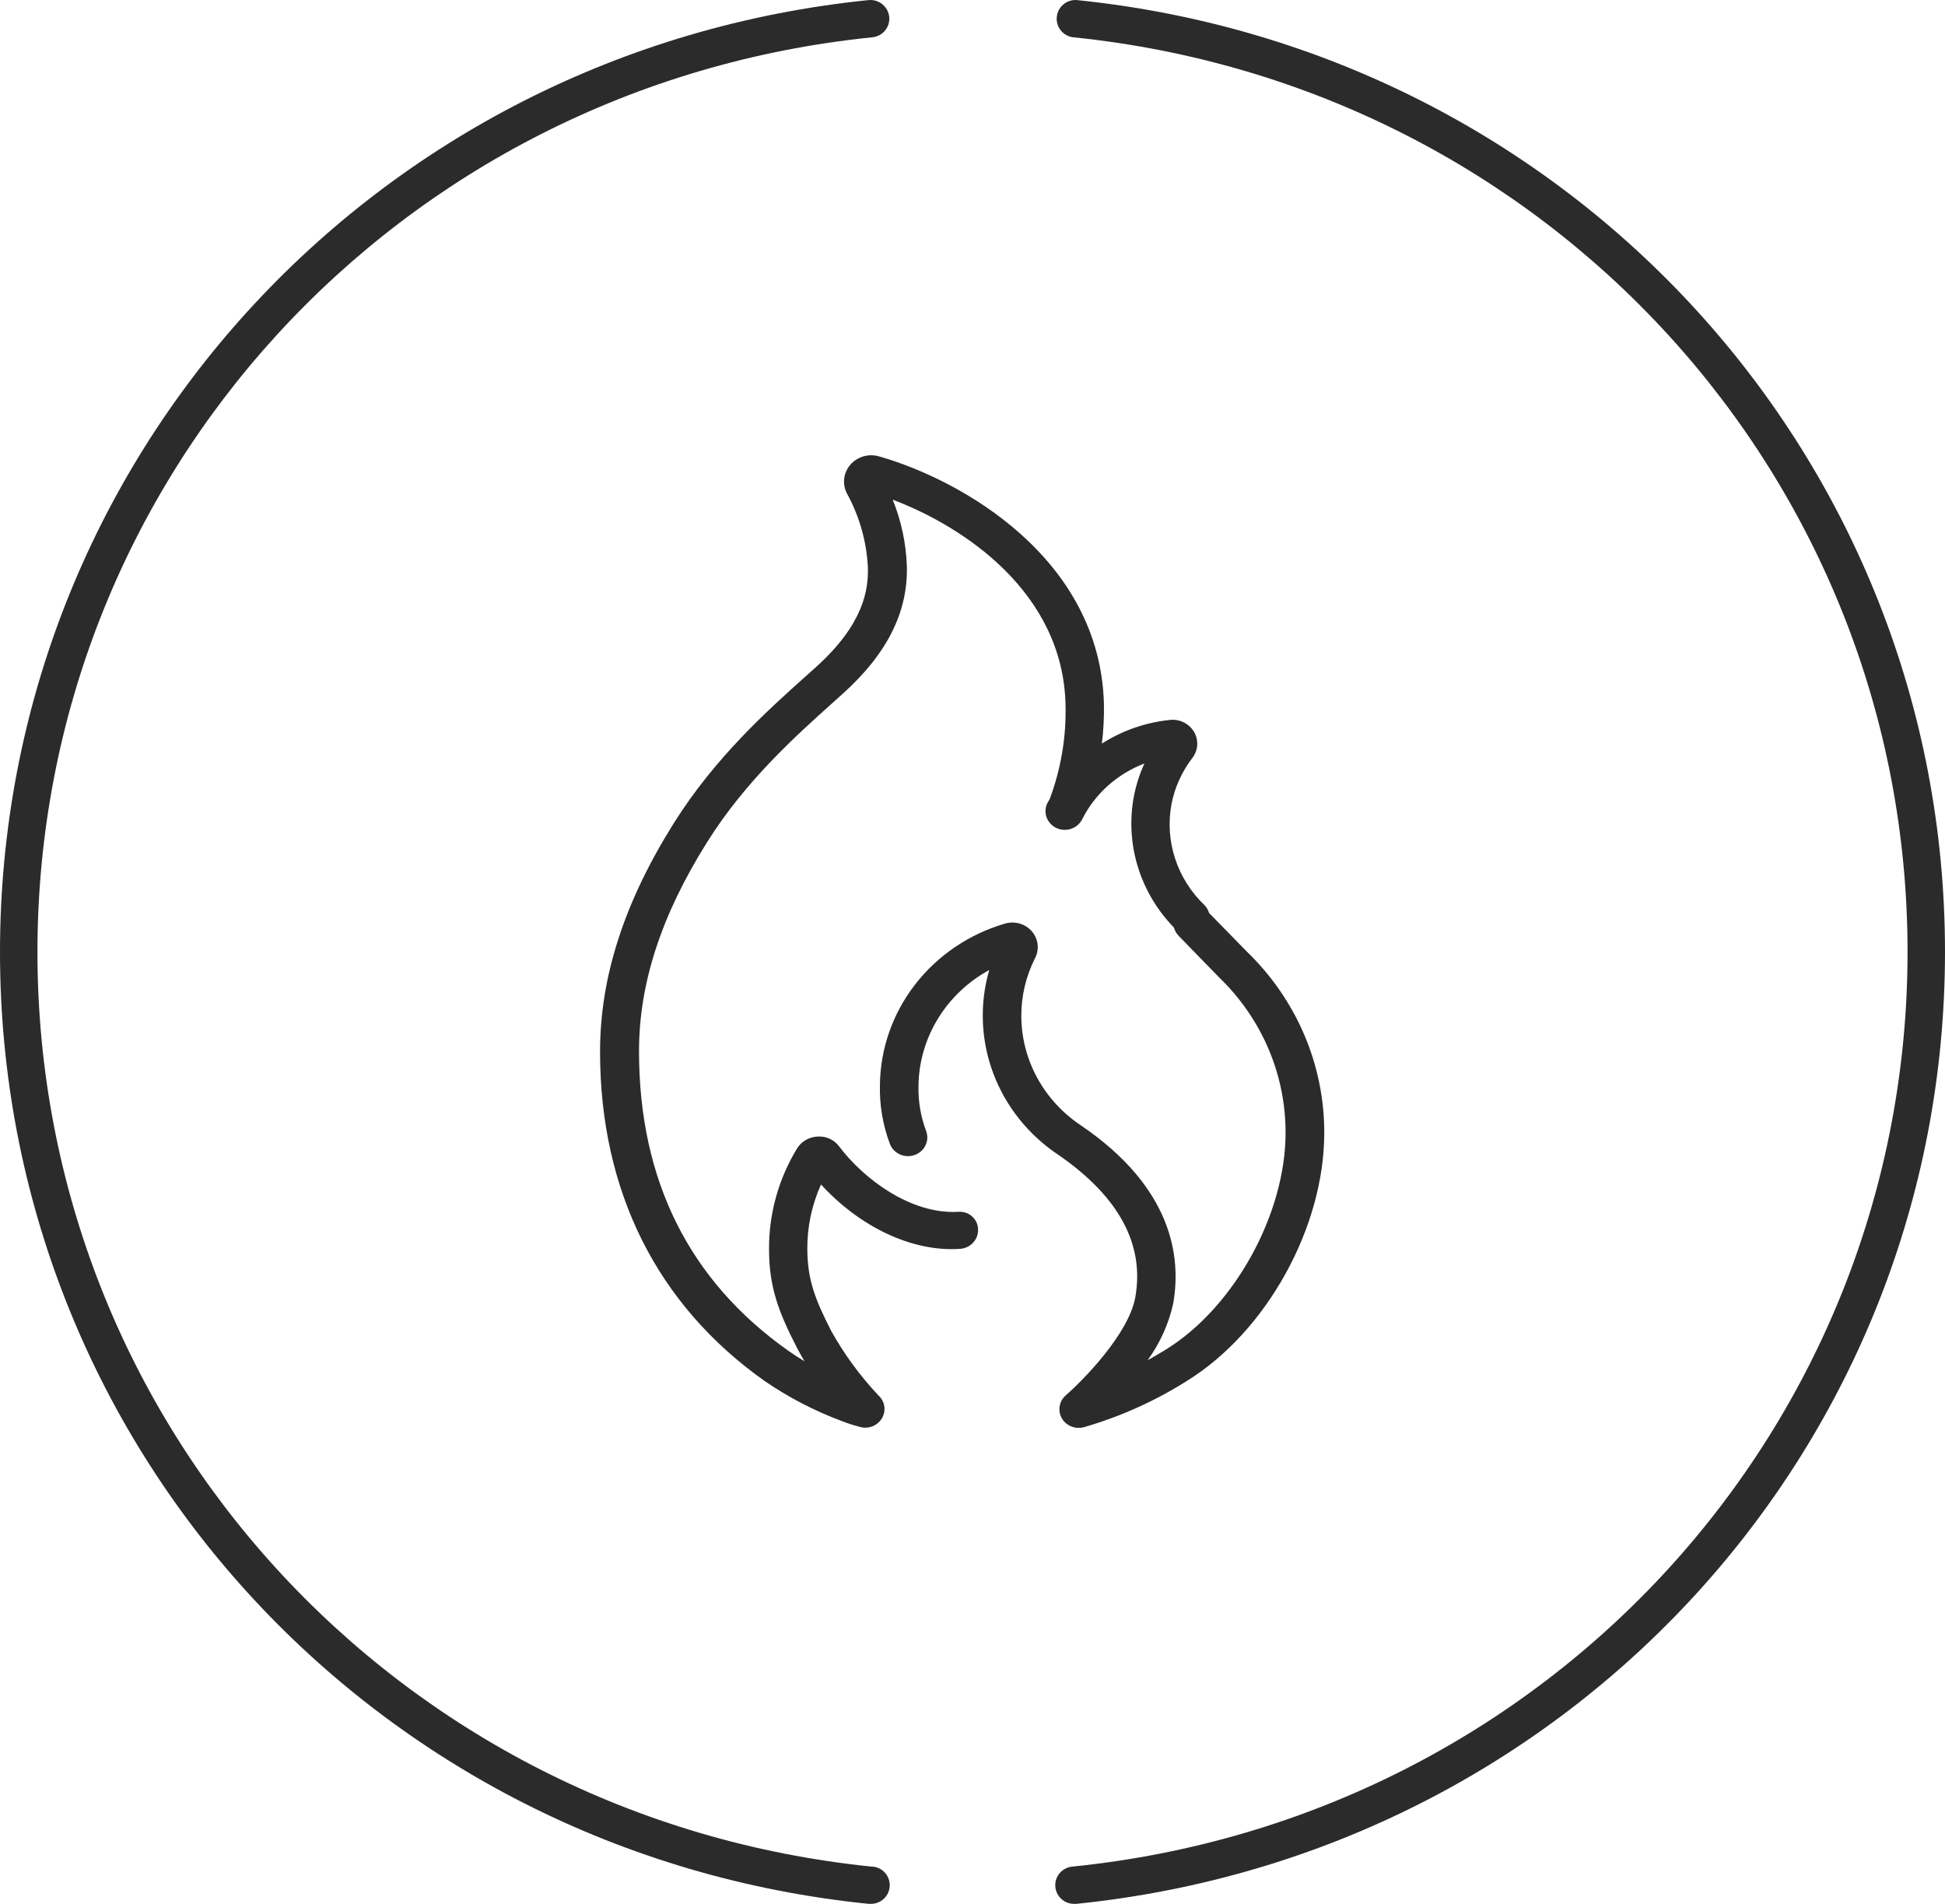
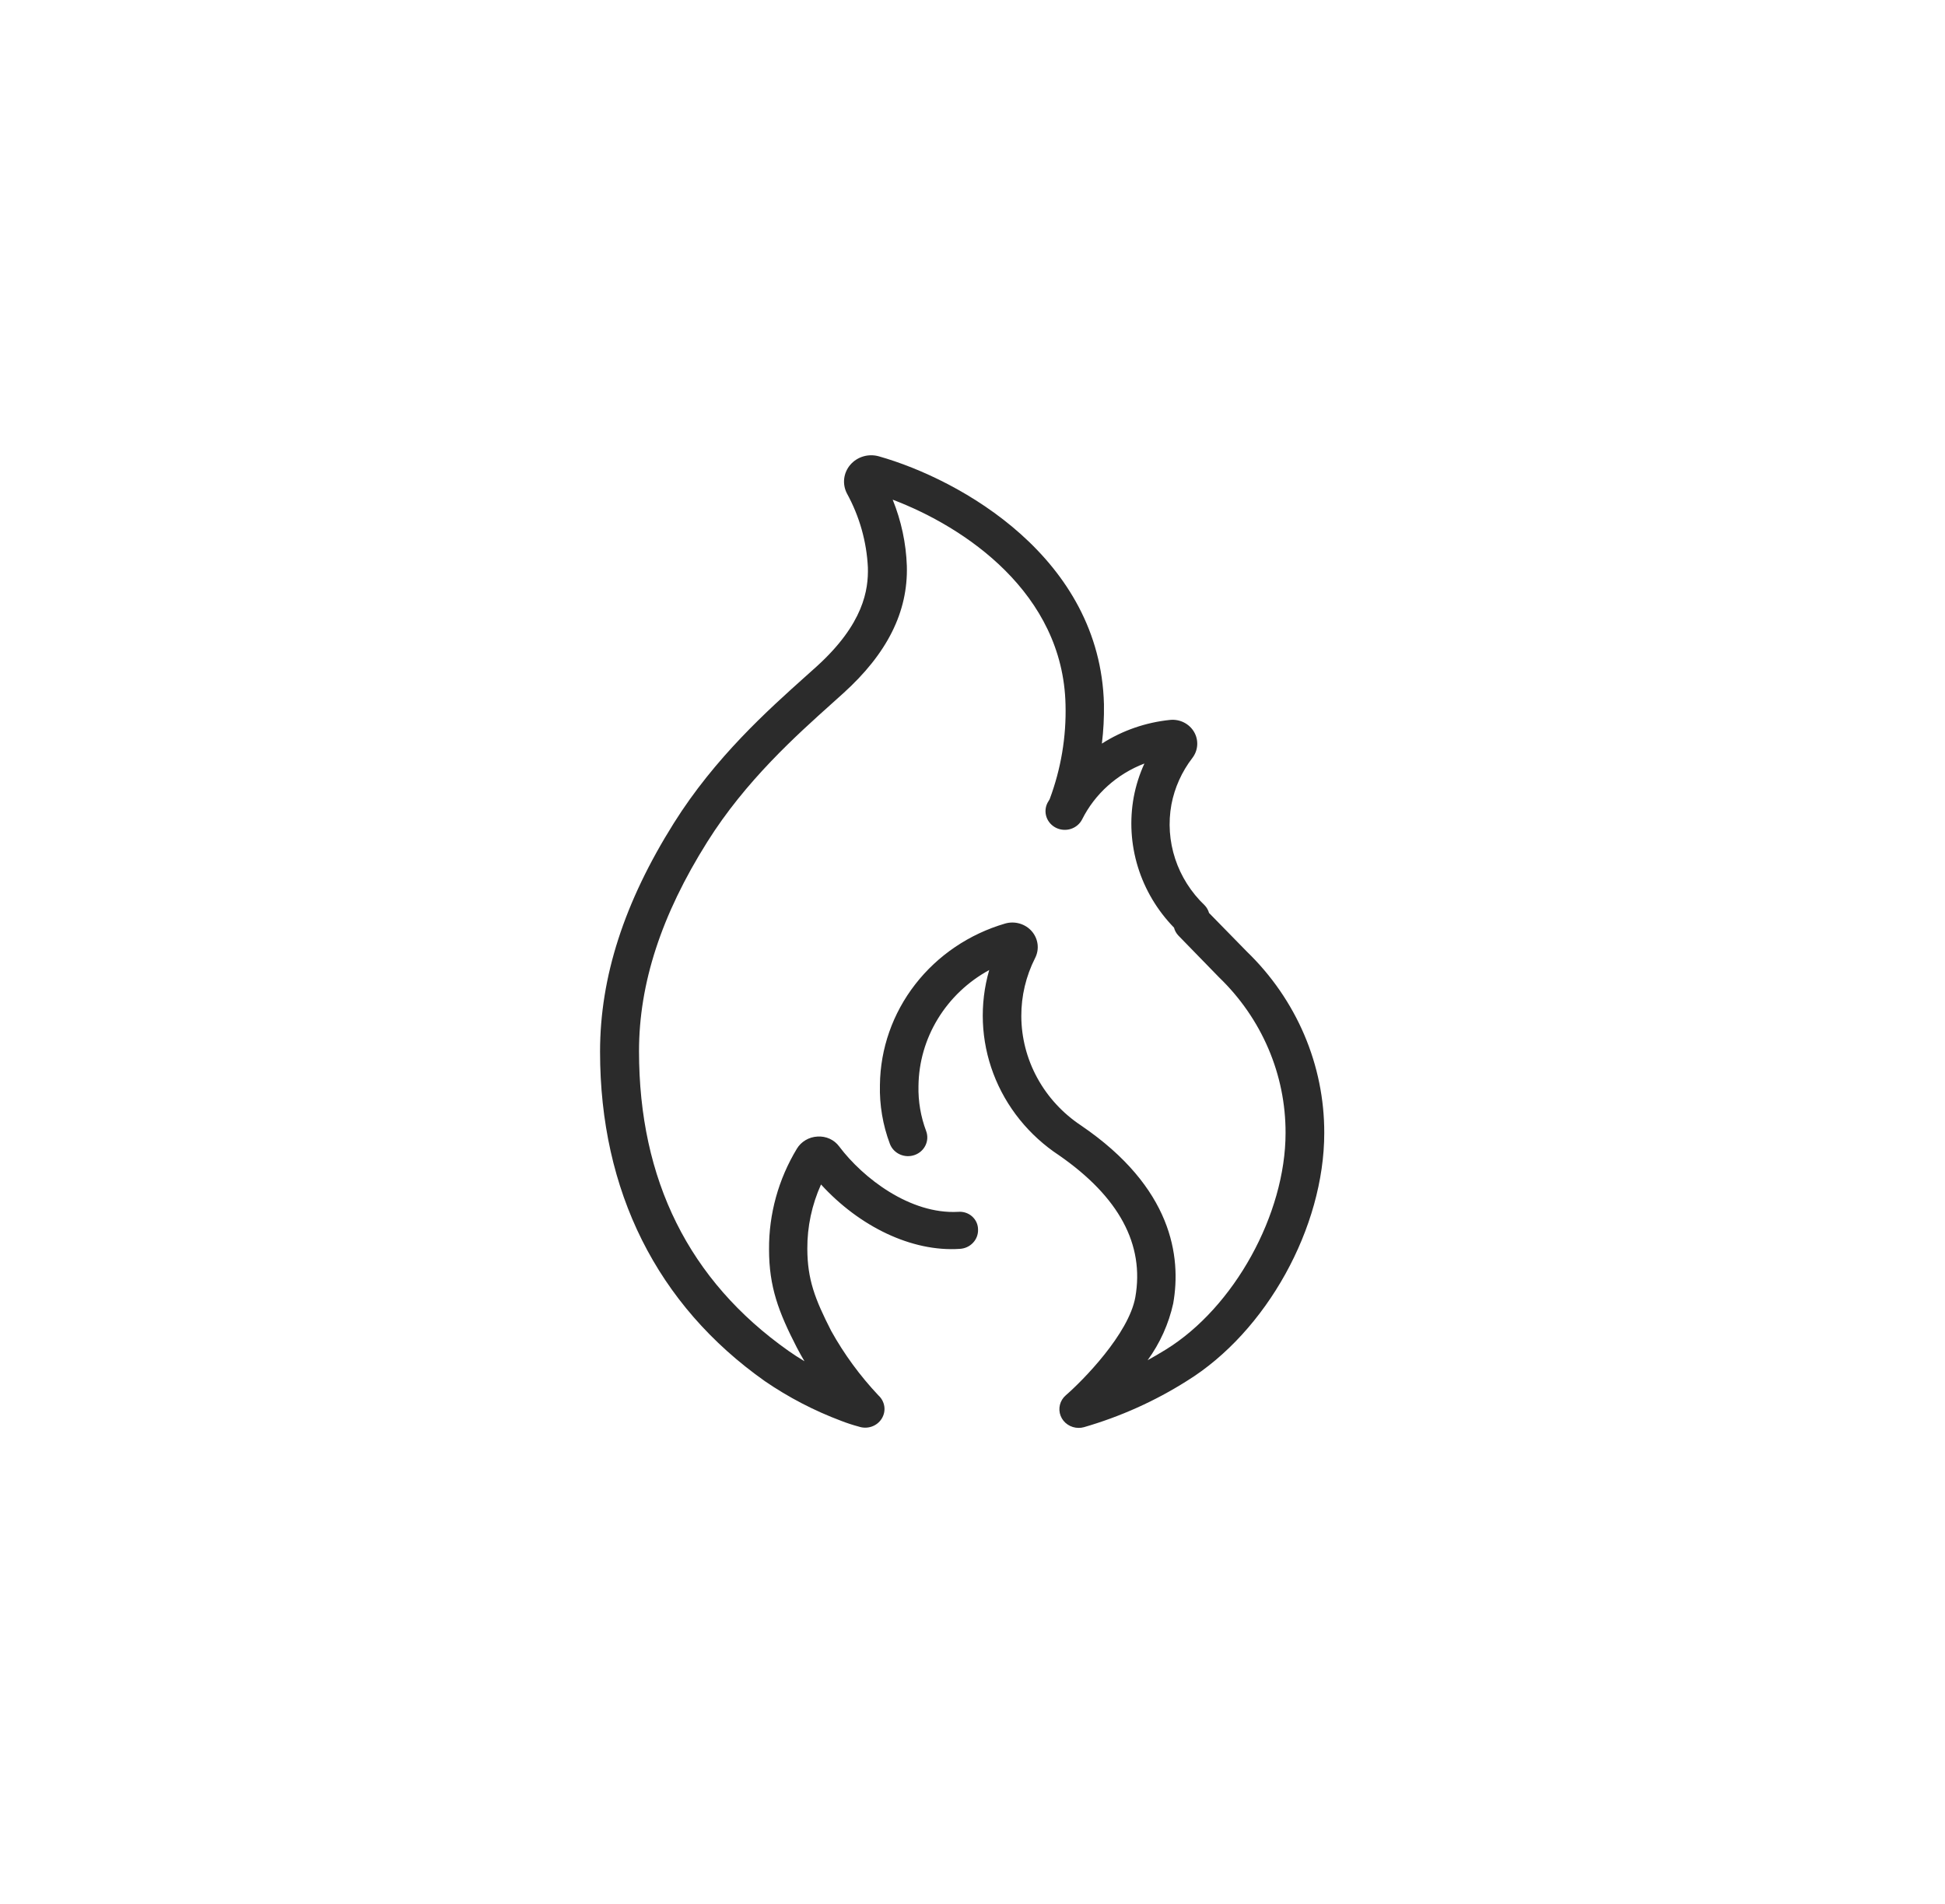
<svg xmlns="http://www.w3.org/2000/svg" width="94" height="92" viewBox="0 0 94 92" fill="none">
-   <path d="M52.016 0.001C51.785 -0.009 51.558 0.069 51.383 0.22C51.208 0.371 51.097 0.583 51.074 0.813C51.05 1.043 51.115 1.273 51.256 1.456C51.397 1.639 51.603 1.762 51.832 1.798C74.839 4.131 92.19 23.134 92.19 45.999C92.19 68.864 74.839 87.867 51.832 90.199C51.598 90.218 51.38 90.327 51.225 90.503C51.069 90.68 50.989 90.909 51.001 91.143C51.013 91.377 51.116 91.598 51.288 91.758C51.46 91.918 51.687 92.004 51.923 92H52.016C75.95 89.568 94 69.794 94 45.999C94 22.204 75.95 2.43 52.016 0.001Z" fill="#2B2B2B" />
-   <path d="M42.168 90.205C19.163 87.873 1.81 68.869 1.81 46.003C1.81 23.137 19.163 4.134 42.168 1.801C42.406 1.776 42.625 1.658 42.777 1.473C42.928 1.287 43 1.05 42.976 0.812C42.95 0.575 42.831 0.358 42.645 0.206C42.46 0.055 42.222 -0.017 41.984 0.004C18.048 2.433 0 22.207 0 46.003C0 69.799 18.048 89.574 41.984 92H42.077C42.312 92.004 42.54 91.917 42.712 91.757C42.884 91.598 42.987 91.377 42.999 91.143C43.011 90.909 42.931 90.68 42.775 90.503C42.62 90.327 42.402 90.218 42.168 90.199V90.205Z" fill="#2B2B2B" />
  <path d="M54.869 62.686C54.548 64.46 52.338 66.707 51.509 67.425C51.368 67.547 51.269 67.707 51.225 67.885C51.181 68.062 51.193 68.249 51.26 68.419C51.327 68.59 51.446 68.737 51.601 68.84C51.756 68.944 51.94 69 52.129 69C52.216 69.001 52.302 68.989 52.386 68.966C54.145 68.457 55.819 67.706 57.356 66.734C61.211 64.354 64 59.313 64 54.748C64.004 53.12 63.675 51.508 63.034 50.004C62.392 48.501 61.449 47.134 60.26 45.985L58.432 44.117C58.393 43.979 58.321 43.852 58.22 43.747C57.565 43.122 57.076 42.352 56.796 41.503C56.516 40.654 56.453 39.752 56.614 38.874C56.769 38.06 57.116 37.291 57.626 36.627C57.764 36.448 57.845 36.233 57.86 36.01C57.874 35.787 57.822 35.564 57.708 35.369C57.594 35.174 57.425 35.016 57.219 34.912C57.014 34.809 56.783 34.766 56.553 34.788C55.374 34.907 54.242 35.3 53.253 35.933C53.33 35.302 53.363 34.667 53.353 34.032C53.176 26.959 46.432 23.172 42.474 22.051C42.228 21.982 41.967 21.983 41.722 22.055C41.477 22.128 41.259 22.268 41.095 22.459C40.931 22.65 40.828 22.883 40.799 23.129C40.77 23.376 40.817 23.625 40.932 23.847C41.538 24.952 41.884 26.173 41.944 27.422C41.973 28.49 41.748 30.142 39.461 32.212L38.969 32.653C37.109 34.318 34.561 36.599 32.566 39.776C30.166 43.598 29 47.211 29 50.821C29 57.558 31.753 63.062 36.968 66.744C38.111 67.527 39.35 68.171 40.656 68.661C40.933 68.769 41.216 68.861 41.504 68.938C41.706 69.007 41.927 69.007 42.129 68.937C42.331 68.867 42.501 68.732 42.612 68.554C42.723 68.376 42.768 68.167 42.738 67.962C42.708 67.756 42.606 67.567 42.449 67.425C41.561 66.482 40.796 65.437 40.171 64.314C39.377 62.758 39.024 61.824 39.017 60.349C39.011 59.278 39.237 58.218 39.679 57.237C41.53 59.266 44.062 60.505 46.384 60.349C46.629 60.337 46.858 60.232 47.023 60.057C47.189 59.883 47.277 59.652 47.268 59.415C47.268 59.296 47.243 59.178 47.194 59.069C47.144 58.96 47.072 58.862 46.981 58.781C46.891 58.7 46.783 58.639 46.667 58.601C46.55 58.563 46.427 58.549 46.304 58.56C43.991 58.687 41.71 56.932 40.56 55.404C40.442 55.243 40.284 55.114 40.1 55.029C39.916 54.945 39.712 54.908 39.509 54.922C39.305 54.932 39.106 54.991 38.932 55.095C38.757 55.198 38.612 55.342 38.51 55.513C37.62 56.986 37.156 58.664 37.167 60.371C37.167 62.188 37.626 63.399 38.516 65.129C38.632 65.35 38.754 65.568 38.879 65.779C38.606 65.614 38.346 65.449 38.102 65.275C33.299 61.883 30.883 57.019 30.883 50.796C30.883 47.525 31.959 44.22 34.179 40.688C36.036 37.729 38.474 35.547 40.254 33.951L40.749 33.506C42.879 31.583 43.888 29.567 43.827 27.348C43.789 26.25 43.557 25.168 43.143 24.146C46.629 25.465 51.374 28.655 51.496 34.051C51.537 35.608 51.276 37.158 50.728 38.622C50.696 38.681 50.657 38.737 50.625 38.796C50.515 39.011 50.498 39.259 50.577 39.486C50.656 39.713 50.825 39.9 51.046 40.007C51.268 40.113 51.524 40.13 51.758 40.054C51.992 39.977 52.186 39.814 52.296 39.599C52.914 38.363 53.99 37.398 55.309 36.895C55.07 37.414 54.897 37.96 54.792 38.519C54.587 39.645 54.656 40.801 54.994 41.897C55.332 42.992 55.93 43.995 56.739 44.827C56.774 44.967 56.845 45.096 56.945 45.204L58.917 47.229C59.94 48.215 60.75 49.386 61.301 50.677C61.853 51.967 62.134 53.351 62.13 54.748C62.13 58.675 59.643 63.178 56.347 65.213C56.045 65.4 55.75 65.571 55.464 65.729C56.063 64.906 56.483 63.973 56.7 62.988C57.099 60.725 56.652 57.386 52.251 54.39C51.362 53.801 50.635 53.012 50.131 52.09C49.627 51.169 49.362 50.142 49.359 49.1C49.356 48.129 49.583 47.17 50.024 46.299C50.131 46.092 50.173 45.859 50.145 45.629C50.117 45.399 50.021 45.182 49.867 45.004C49.714 44.827 49.51 44.697 49.281 44.63C49.052 44.563 48.808 44.562 48.579 44.628C46.844 45.134 45.321 46.163 44.232 47.566C43.143 48.968 42.545 50.671 42.526 52.426C42.501 53.397 42.664 54.364 43.008 55.277C43.093 55.502 43.267 55.684 43.491 55.785C43.716 55.886 43.972 55.896 44.205 55.813C44.437 55.731 44.626 55.562 44.729 55.345C44.833 55.128 44.844 54.879 44.759 54.654C44.497 53.957 44.372 53.218 44.389 52.476C44.402 51.334 44.725 50.215 45.325 49.233C45.925 48.249 46.781 47.436 47.808 46.875C47.332 48.523 47.402 50.275 48.009 51.882C48.616 53.489 49.729 54.872 51.191 55.834C54.079 57.841 55.319 60.134 54.869 62.686Z" fill="#2B2B2B" />
</svg>